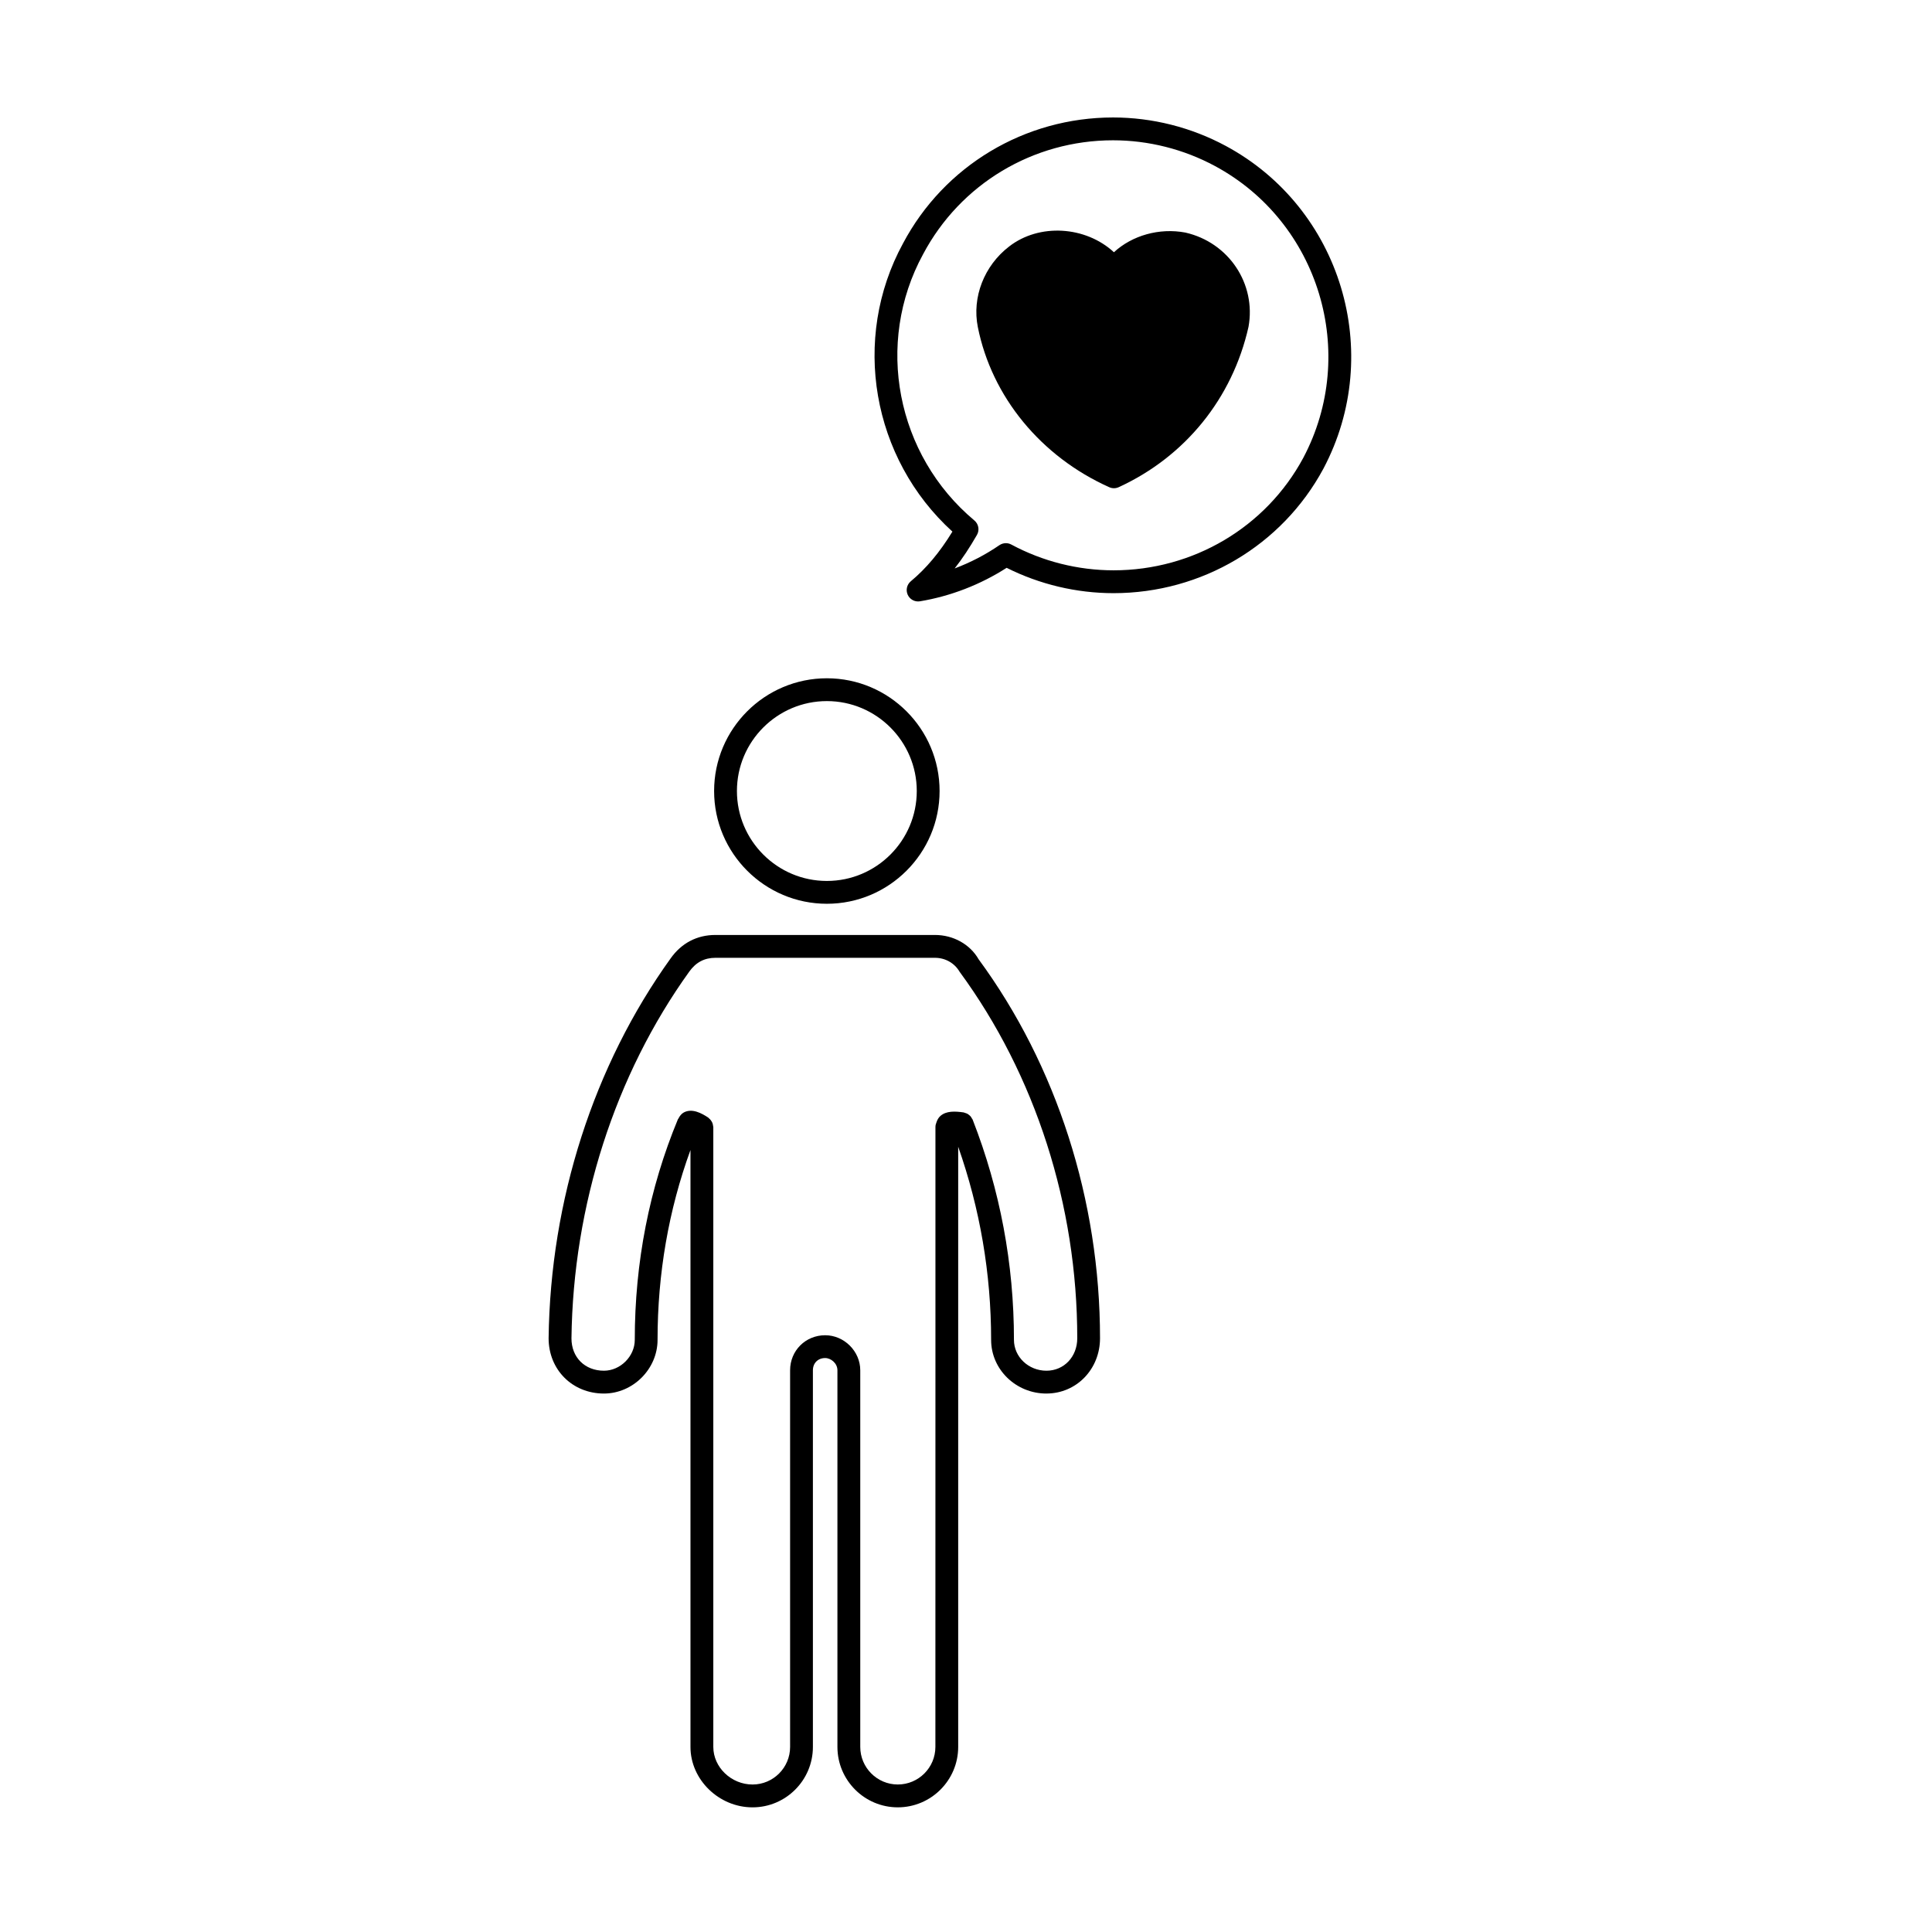
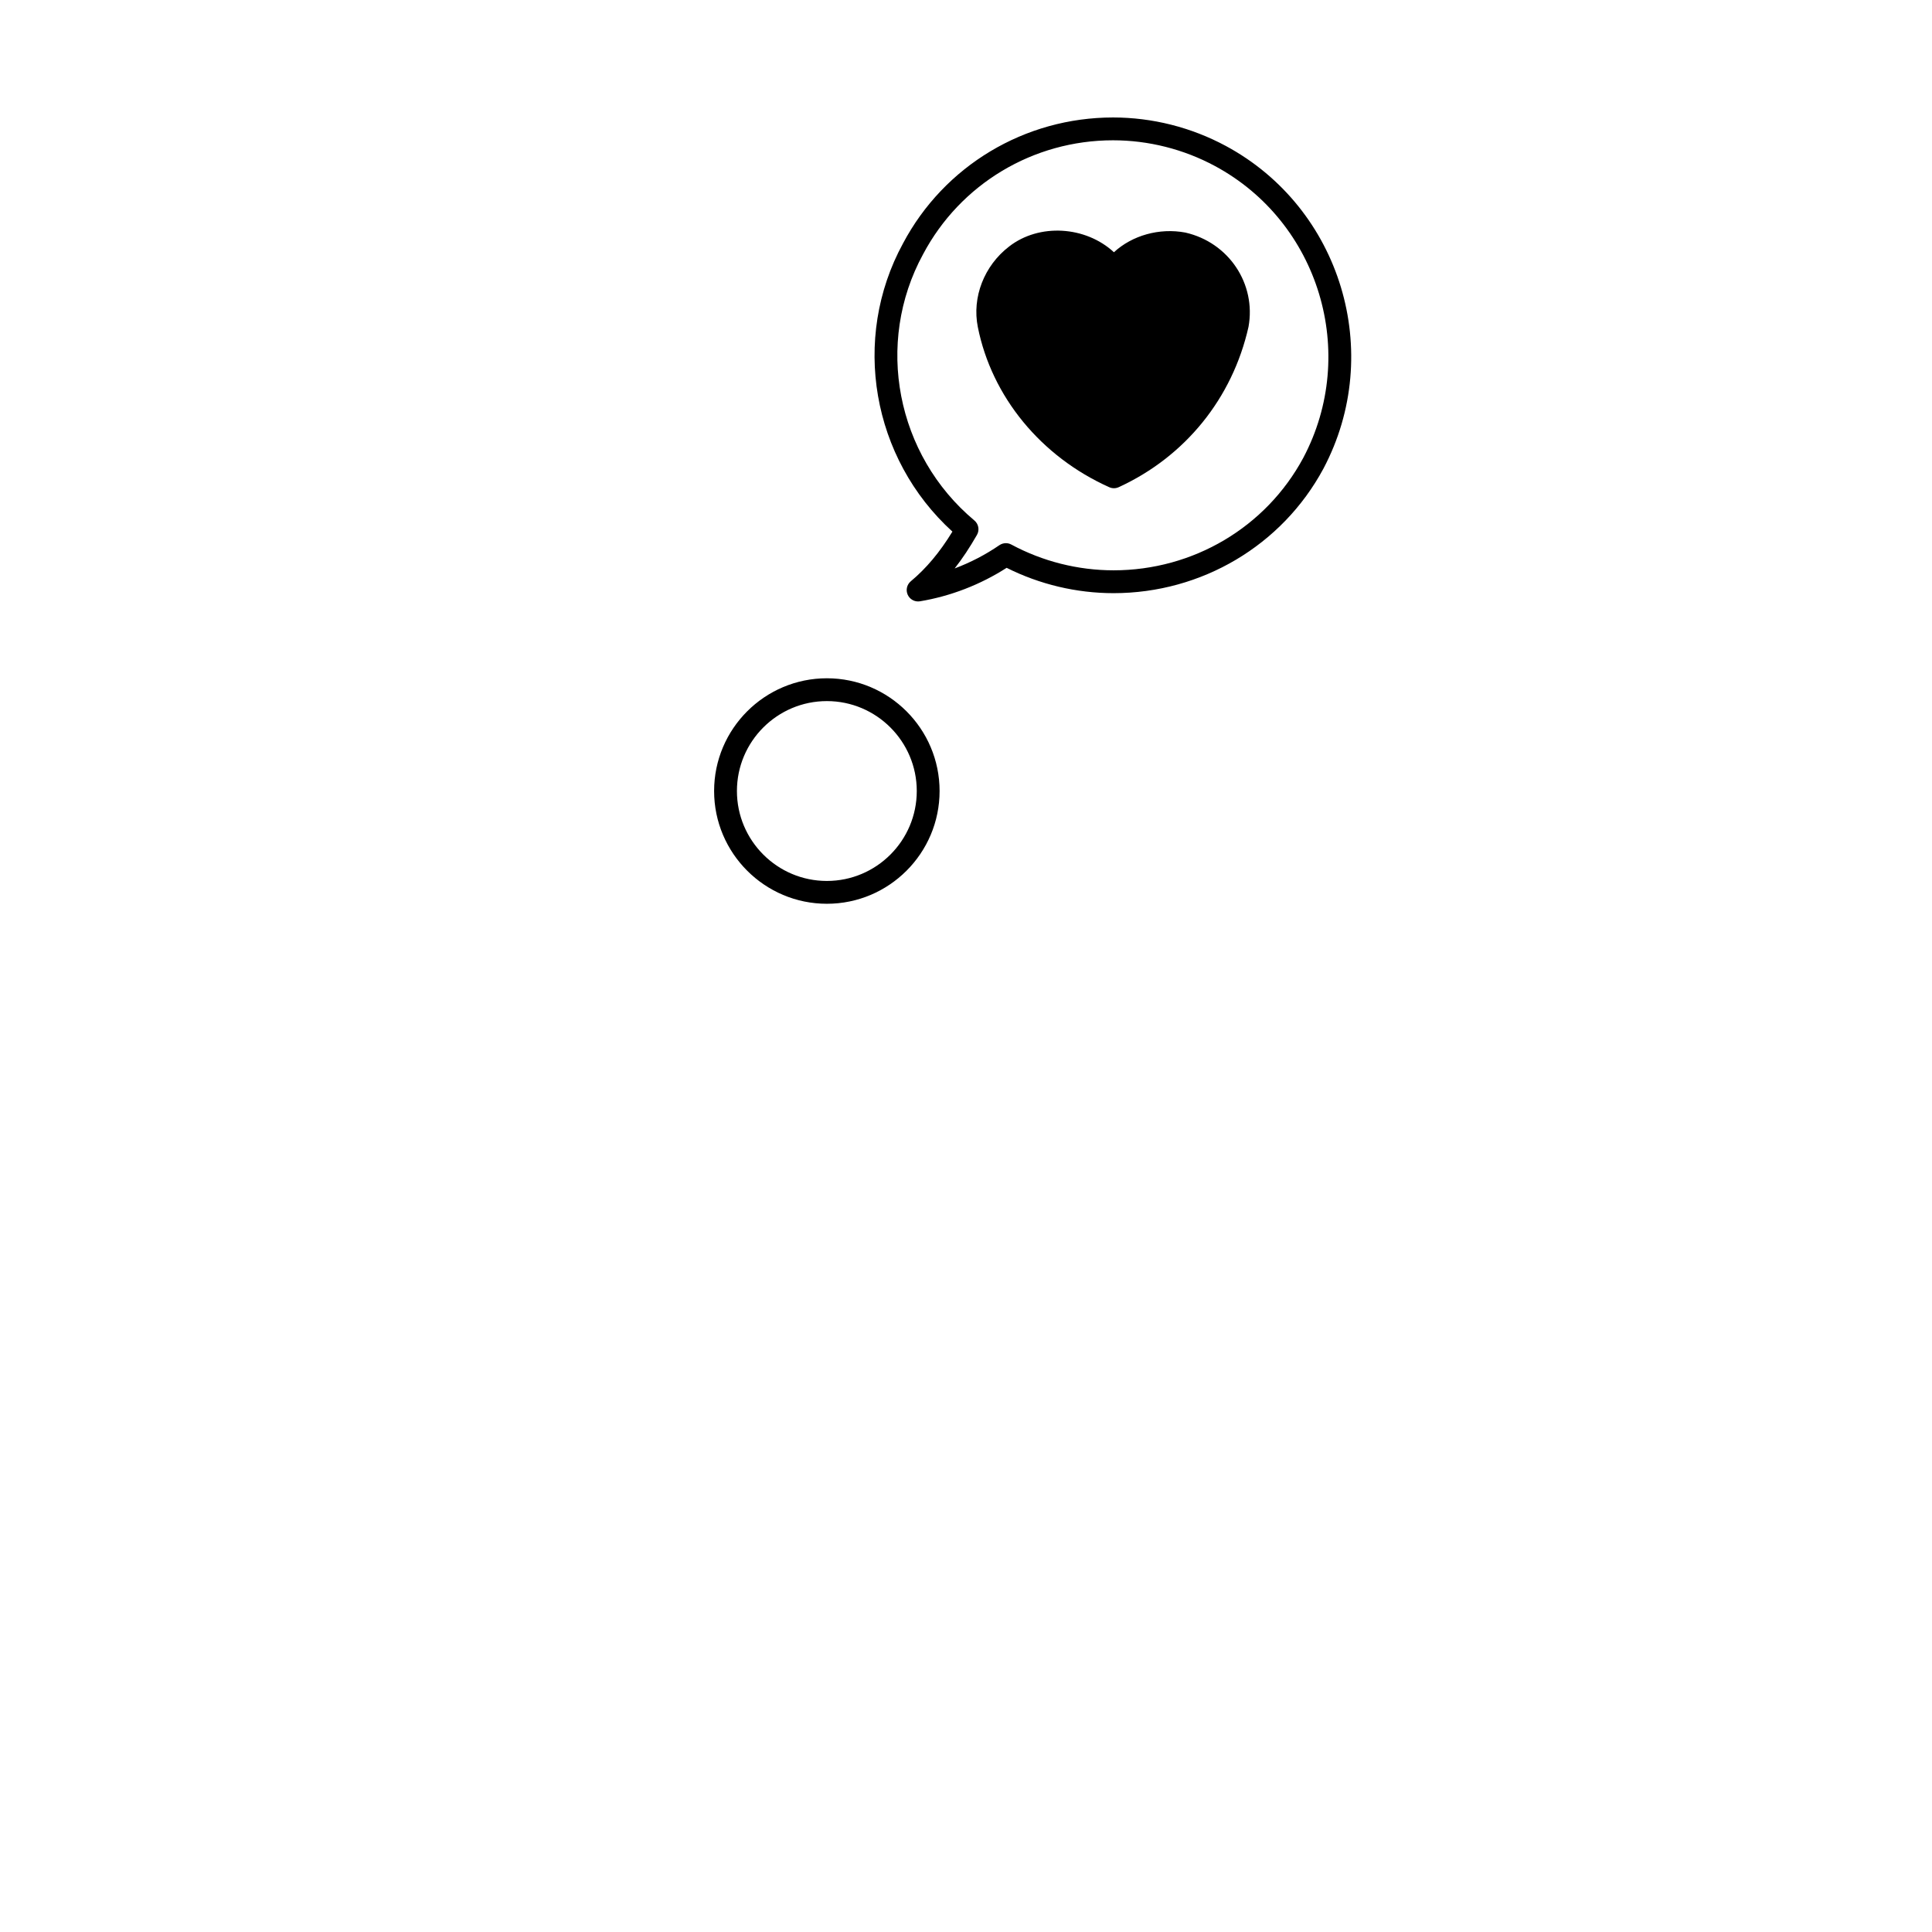
<svg xmlns="http://www.w3.org/2000/svg" fill="#000000" width="800px" height="800px" version="1.1" viewBox="144 144 512 512">
  <g>
    <path d="m363.13 323.75c-16.48 0-29.883 13.402-29.883 29.875s13.406 29.883 29.883 29.883c16.473 0 29.871-13.406 29.871-29.883 0-16.473-13.402-29.875-29.871-29.875zm0 53.711c-13.145 0-23.836-10.691-23.836-23.832s10.691-23.832 23.836-23.832c13.133 0 23.824 10.691 23.824 23.832s-10.688 23.832-23.824 23.832z" />
-     <path d="m421.31 513.3c7.969 0 14.207-6.445 14.207-14.66 0-36.527-11.492-72.285-32.172-100.42-2.277-3.977-6.711-6.445-11.578-6.445h-58.18c-4.867 0-8.969 2.141-11.848 6.188-20.398 28.371-31.891 64.113-32.352 100.68 0 8.352 6.301 14.66 14.66 14.66 7.703 0 14.211-6.516 14.211-14.219 0-17.551 2.941-34.449 8.723-50.32v158.19c0 8.68 7.531 16.012 16.449 16.012 8.82 0 15.996-7.184 15.996-16.012v-99.812c0-1.91 1.336-3.246 3.25-3.246 1.535 0 3.25 1.387 3.25 3.246v99.809c0 8.828 7.176 16.012 15.996 16.012 8.828 0 16.008-7.184 16.008-16.012v-159.05c5.773 16.414 8.727 33.605 8.727 51.188 0.004 7.844 6.578 14.215 14.652 14.215zm-29.422 93.648c0 5.492-4.469 9.961-9.961 9.961-5.488 0-9.949-4.469-9.949-9.961v-99.805c0-5.039-4.258-9.289-9.297-9.289-5.215 0-9.297 4.086-9.297 9.289v99.809c0 5.492-4.465 9.961-9.949 9.961-5.637 0-10.402-4.555-10.402-9.961v-164.26c0-0.102-0.047-0.188-0.055-0.289-0.02-0.207-0.059-0.402-0.121-0.598-0.055-0.188-0.121-0.352-0.215-0.523-0.09-0.16-0.191-0.312-0.312-0.465-0.133-0.16-0.273-0.309-0.438-0.438-0.074-0.066-0.117-0.145-0.203-0.207-1.723-1.145-4.273-2.539-6.473-1.359-0.586 0.312-1.09 0.926-1.414 1.594-0.047 0.086-0.117 0.137-0.156 0.227-7.578 18.285-11.426 37.941-11.426 58.453 0 4.352-3.812 8.168-8.168 8.168-5.066 0-8.609-3.543-8.609-8.57 0.441-35.301 11.531-69.812 31.223-97.199 1.754-2.457 4.019-3.656 6.926-3.656h58.184c2.66 0 5.144 1.336 6.519 3.688 20.105 27.391 31.188 61.883 31.188 97.129 0 4.914-3.512 8.609-8.168 8.609-4.742 0-8.609-3.664-8.609-8.168 0-20.133-3.684-39.777-10.953-58.391-0.051-0.125-0.152-0.211-0.211-0.328-0.102-0.18-0.195-0.352-0.328-0.516-0.125-0.145-0.273-0.262-0.422-0.383-0.152-0.121-0.297-0.238-0.473-0.328-0.18-0.09-0.371-0.145-0.57-0.203-0.133-0.035-0.238-0.109-0.379-0.133-2.262-0.324-4.574-0.441-6.141 0.922-0.543 0.473-0.867 1.098-1.082 1.77-0.16 0.371-0.25 0.77-0.25 1.199v64.453z" />
    <path d="m458.13 205.63c-6.902-1.293-14.082 0.754-18.93 5.215-7.496-6.941-19.789-7.738-27.789-1.508-6.609 5.082-9.855 13.457-8.277 21.336 3.691 18.477 16.723 34.34 34.844 42.449 0.395 0.176 0.812 0.262 1.234 0.262 0.434 0 0.863-0.098 1.258-0.277 17.602-8.086 30.129-23.527 34.398-42.492 2.066-11.402-5.231-22.367-16.738-24.984z" />
    <path d="m494.71 268.21c16.293-30.719 4.695-69.086-25.859-85.535-9.16-4.934-19.492-7.543-29.875-7.543-23.418 0-44.762 12.801-55.672 33.379-13.793 25.301-8.227 56.996 13.094 76.371-3.375 5.512-6.918 9.734-11.027 13.164-1.047 0.875-1.379 2.344-0.812 3.582 0.5 1.09 1.582 1.762 2.746 1.762 0.16 0 0.328-0.016 0.5-0.039 8.113-1.352 16.012-4.41 22.965-8.871 8.766 4.398 18.531 6.715 28.34 6.715 23.34-0.012 44.648-12.641 55.602-32.984zm-55.605 26.93c-9.426 0-18.793-2.363-27.102-6.832-0.449-0.242-0.941-0.363-1.43-0.363-0.598 0-1.195 0.18-1.715 0.527-3.672 2.523-7.68 4.606-11.863 6.172 2.062-2.625 4.004-5.562 5.91-8.891 0.727-1.27 0.438-2.883-0.684-3.82-20.715-17.336-26.445-47-13.594-70.562 9.875-18.625 29.172-30.191 50.344-30.191 9.383 0 18.727 2.359 27.008 6.82 27.629 14.879 38.117 49.59 23.391 77.359-9.887 18.367-29.152 29.781-50.266 29.781z" />
  </g>
</svg>